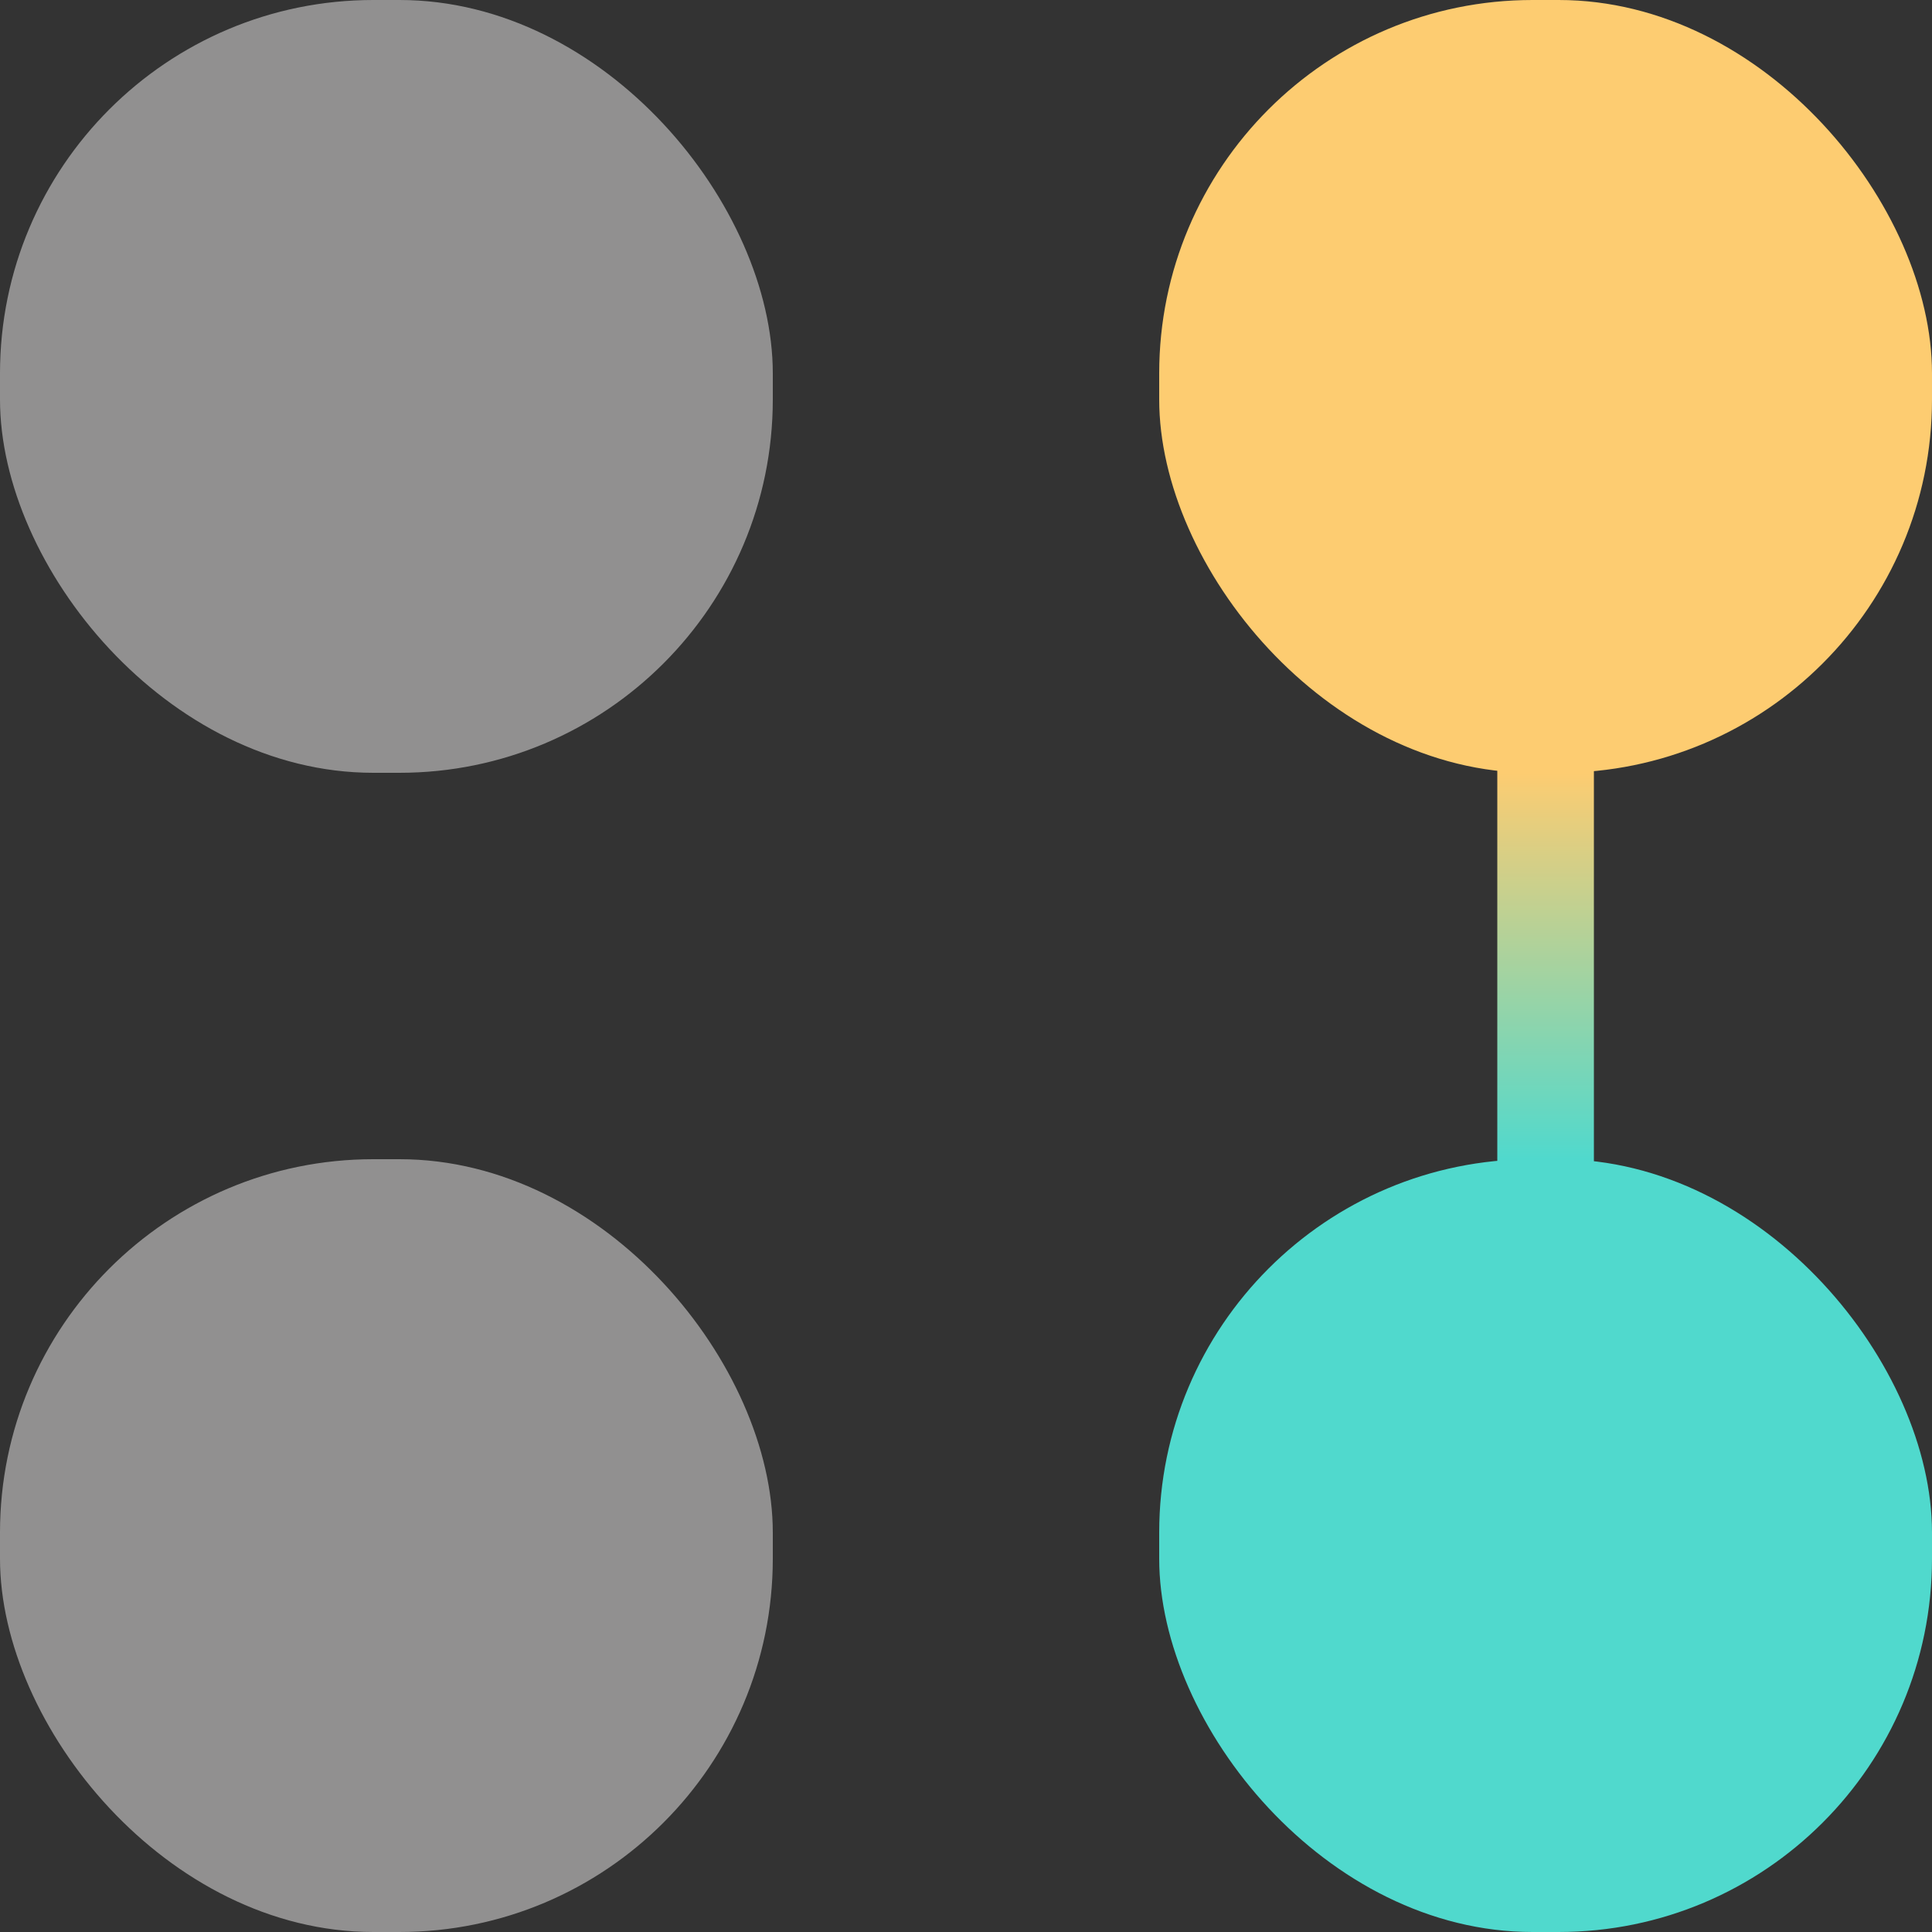
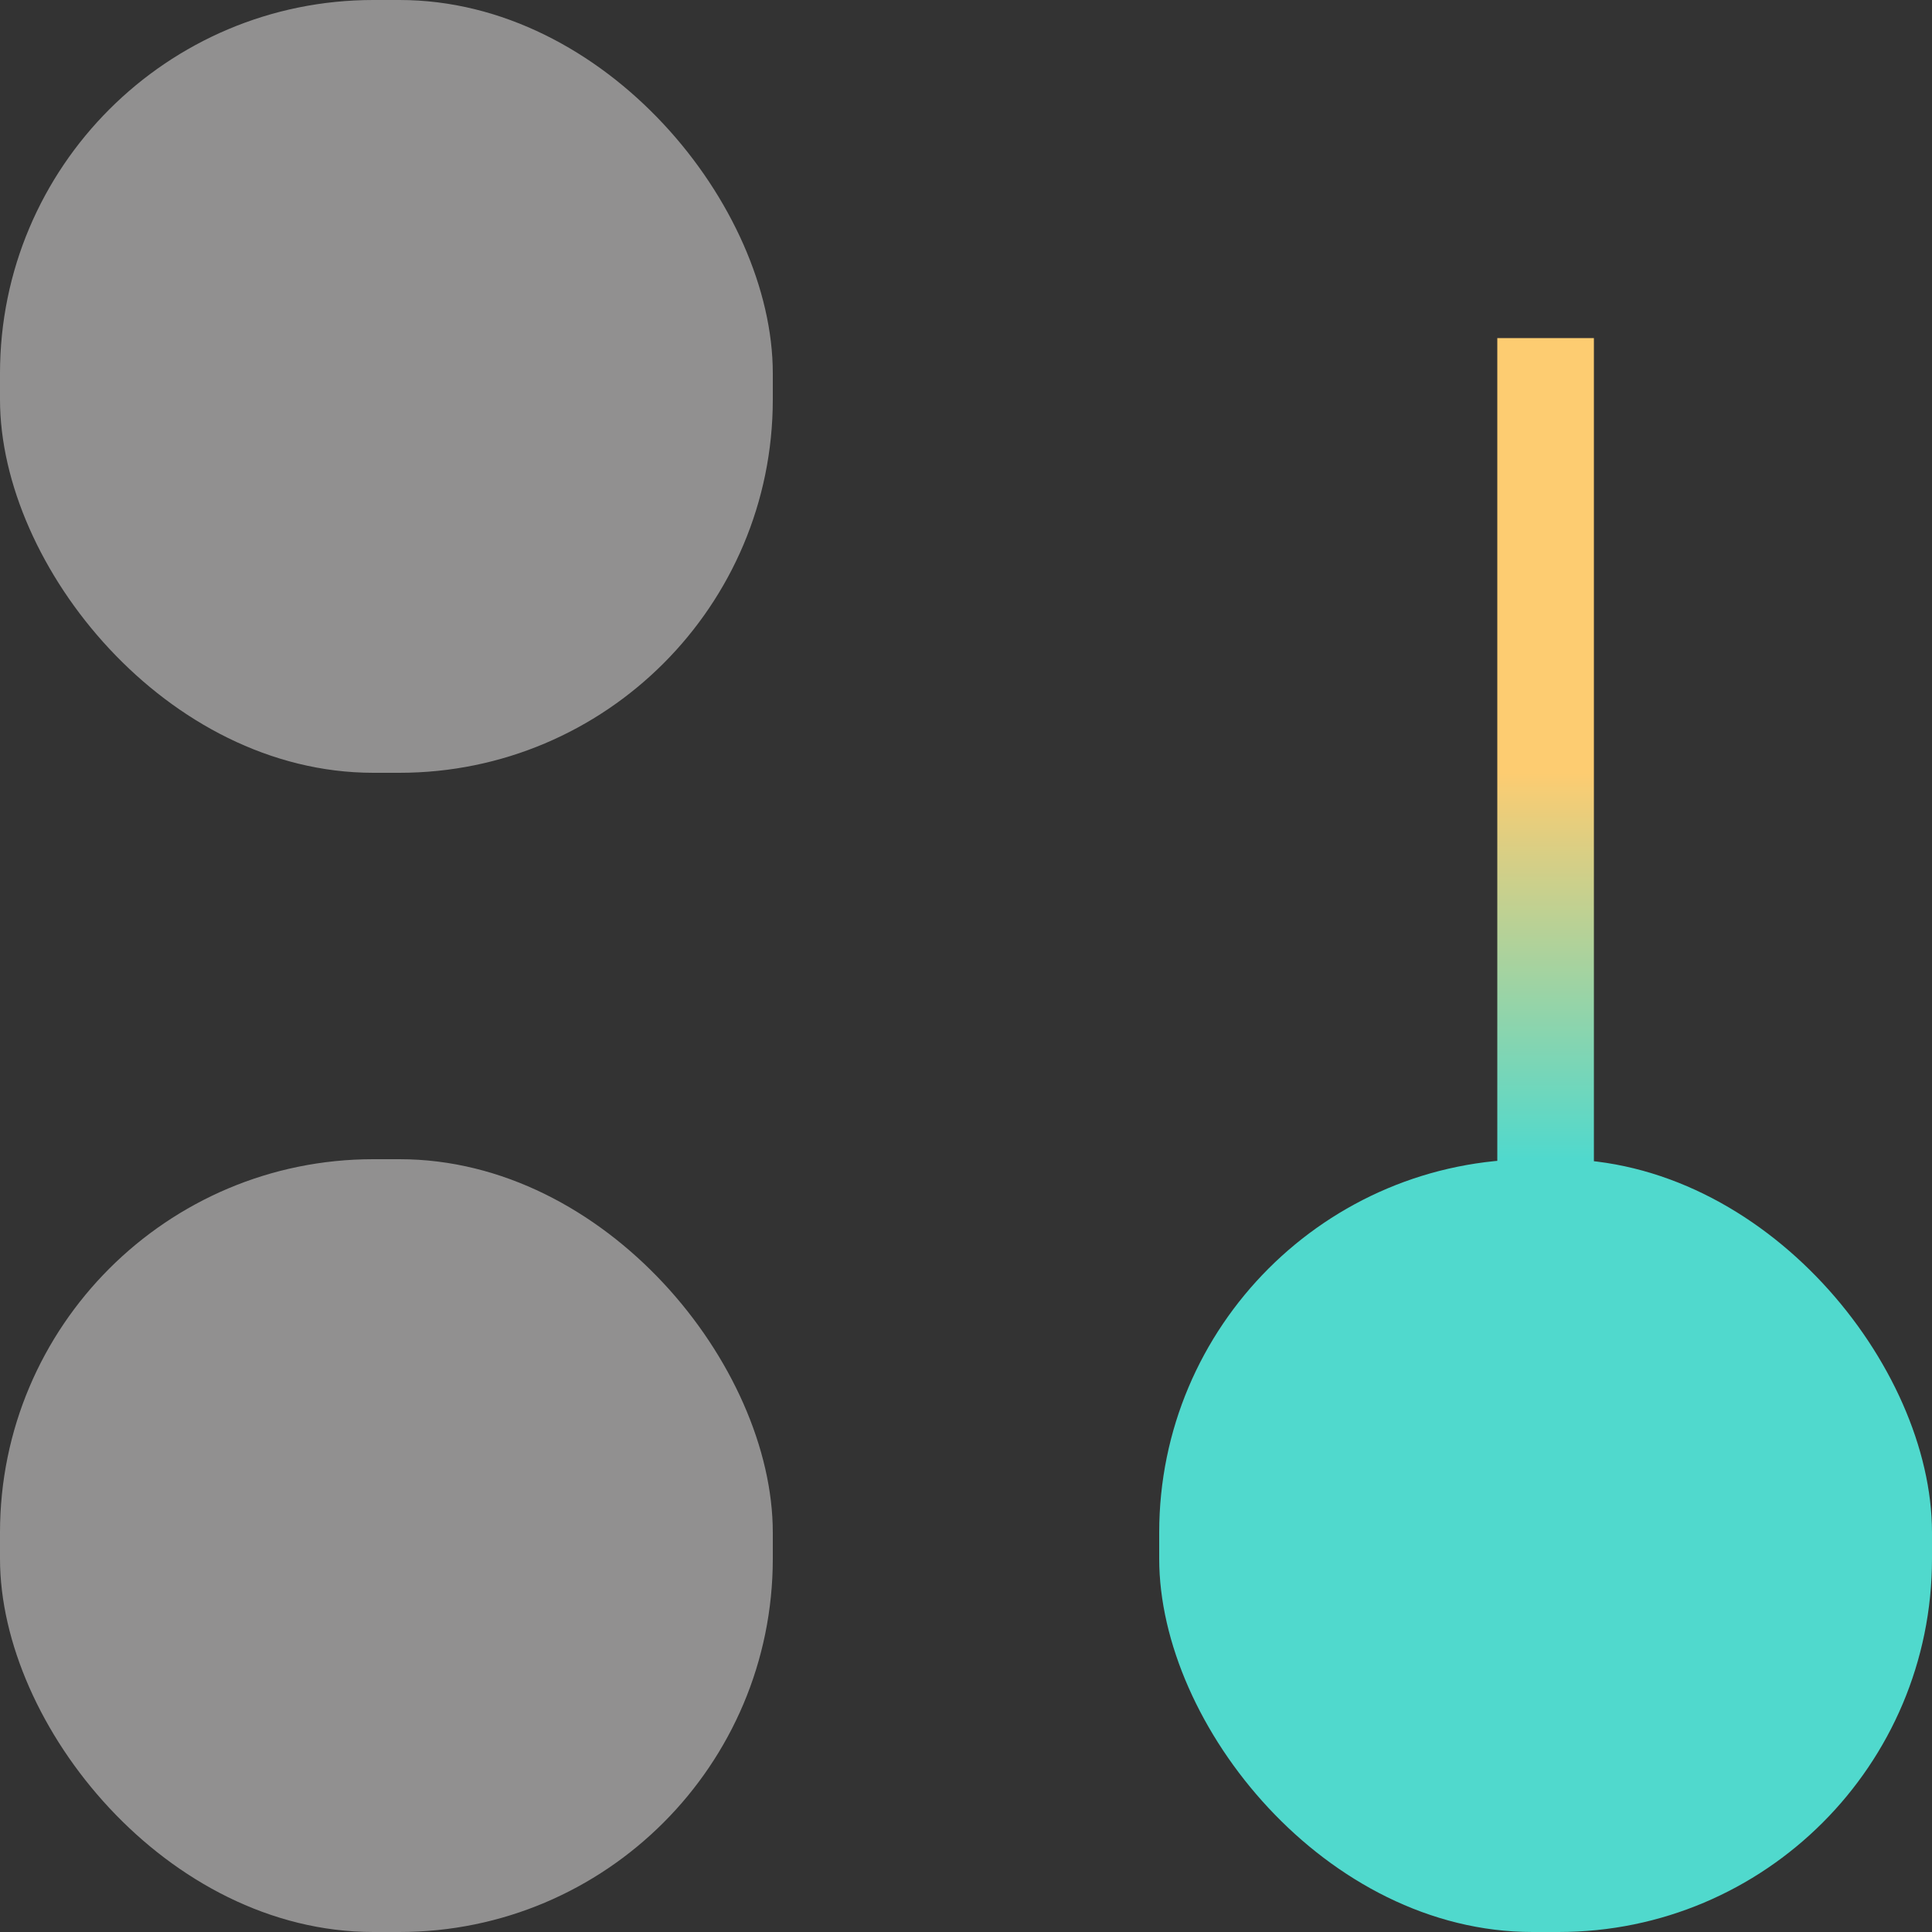
<svg xmlns="http://www.w3.org/2000/svg" width="207" height="207" viewBox="0 0 207 207" fill="none">
  <rect x="0" y="0" width="207" height="207" fill="#333333" stroke="none" />
  <rect x="160.425" y="170.775" width="134.55" height="10.35" transform="rotate(-90 160.425 170.775)" fill="url(#paint0_linear)" />
-   <rect x="124.2" width="82.8" height="82.8" rx="40" fill="#FDCC71" />
  <rect x="124.2" y="124.2" width="82.8" height="82.8" rx="40" fill="#50D9CD" />
  <rect opacity="0.5" width="82.8" height="82.8" rx="40" fill="#F1EFEF" />
  <rect opacity="0.5" y="124.2" width="82.8" height="82.8" rx="40" fill="#F1EFEF" />
  <defs>
    <linearGradient id="paint0_linear" x1="248.4" y1="181.125" x2="207" y2="181.125" gradientUnits="userSpaceOnUse">
      <stop stop-color="#FDCC71" />
      <stop offset="1" stop-color="#50D9CD" />
    </linearGradient>
  </defs>
</svg>